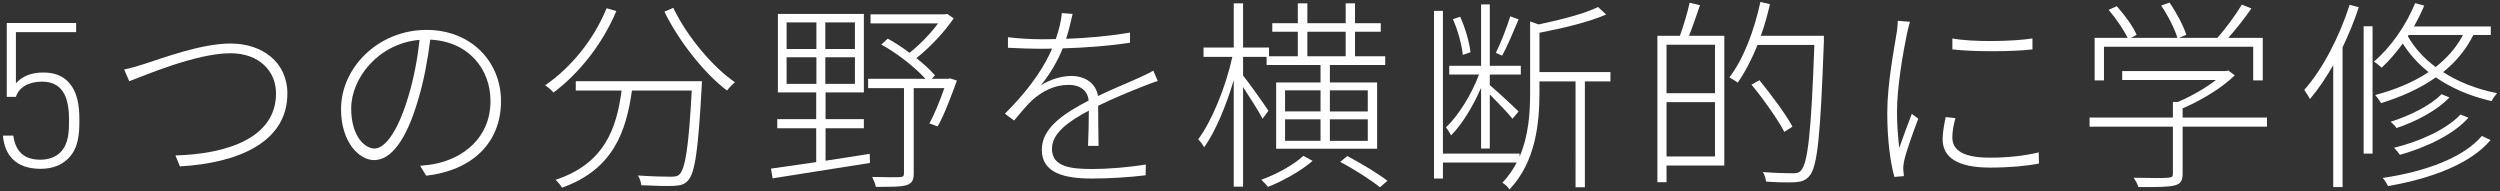
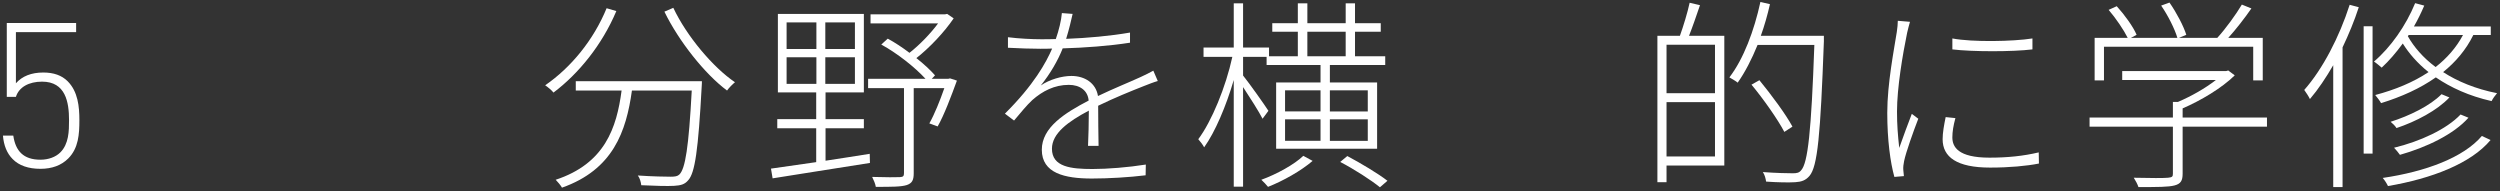
<svg xmlns="http://www.w3.org/2000/svg" id="Layer_2" data-name="Layer 2" width="222" height="17" viewBox="0 0 222 17">
  <rect x="0" y="0" width="222" height="17" fill="#333333" stroke="none" />
  <g id="_レイヤー_1" data-name="レイヤー 1">
    <g>
      <g>
        <path d="m6.059,14.073c-.612.612-1.44.918-2.467.918-1.062,0-1.908-.288-2.467-.864-.504-.504-.792-1.206-.864-2.088h.919c.198,1.368.9,2.143,2.412,2.143.702,0,1.351-.234,1.765-.648.757-.756.774-1.89.774-2.863,0-1.602-.306-3.421-2.395-3.421-1.171,0-2.053.486-2.323,1.351h-.81V2.045h6.157v.811H1.413v4.537c.559-.63,1.369-.954,2.431-.954.919,0,1.639.252,2.161.774.918.918,1.044,2.251,1.044,3.457,0,1.225-.071,2.485-.99,3.403Z" style="fill: #fff;" />
-         <path d="m12.861,5.664c1.585-.504,5.006-1.8,7.616-1.8,2.791,0,5.042,1.638,5.042,4.447,0,4.393-4.502,6.176-9.543,6.464l-.396-.972c4.573-.126,8.931-1.549,8.931-5.51,0-1.98-1.494-3.565-4.051-3.565-3.098,0-7.833,2.07-8.985,2.484l-.45-1.044c.648-.126,1.135-.288,1.837-.504Z" style="fill: #fff;" />
-         <path d="m37.308,14.721c.504-.036,1.062-.108,1.44-.198,2.305-.486,4.807-2.215,4.807-5.564,0-2.827-1.944-5.275-5.348-5.438-.216,1.765-.576,3.673-1.062,5.293-1.081,3.709-2.449,5.402-3.926,5.402-1.351,0-2.935-1.621-2.935-4.52,0-3.745,3.367-7.04,7.58-7.04,4.033,0,6.626,2.881,6.626,6.32,0,3.727-2.574,6.158-6.644,6.626l-.54-.882Zm-.055-11.181c-3.673.324-6.067,3.421-6.067,6.086,0,2.521,1.242,3.565,2.07,3.565.811,0,1.98-1.207,2.989-4.573.486-1.584.828-3.367,1.008-5.078Z" style="fill: #fff;" />
        <path d="m54.731.983c-1.261,2.989-3.331,5.545-5.582,7.238-.145-.198-.522-.504-.738-.648,2.305-1.584,4.304-4.033,5.456-6.842l.864.252Zm7.598,6.229s0,.342-.018.468c-.307,5.636-.595,7.688-1.207,8.336-.306.36-.647.45-1.242.486-.576.036-1.746,0-2.917-.054-.036-.288-.126-.63-.306-.864,1.296.09,2.503.108,2.917.108.378,0,.612-.036.774-.198.521-.504.828-2.395,1.098-7.454h-5.312c-.504,3.637-1.674,7.022-6.212,8.625-.107-.198-.378-.522-.558-.702,4.375-1.44,5.419-4.627,5.852-7.922h-4.069v-.829h11.199Zm-2.539-6.518c1.188,2.521,3.529,5.293,5.475,6.608-.217.18-.541.504-.703.738-1.962-1.458-4.285-4.375-5.563-7.004l.792-.342Z" style="fill: #fff;" />
        <path d="m73.307,14.271c1.278-.198,2.61-.396,3.925-.612l.019.81c-3.134.504-6.446,1.008-8.643,1.368l-.145-.864c1.062-.144,2.467-.36,4.016-.576v-3.007h-3.457v-.81h3.457v-2.377h-3.403V1.235h7.635v6.968h-3.403v2.377h3.403v.81h-3.403v2.881Zm-3.457-9.921h2.646V1.991h-2.646v2.358Zm0,3.097h2.646v-2.359h-2.646v2.359Zm6.067-5.456h-2.629v2.358h2.629V1.991Zm0,3.097h-2.629v2.359h2.629v-2.359Zm9.057,2.071c-.521,1.422-1.134,3.061-1.71,4.069l-.738-.27c.45-.792.937-1.999,1.332-3.133h-2.719v7.562c0,.612-.144.882-.612,1.044-.486.162-1.386.162-2.755.162-.036-.252-.18-.594-.324-.882,1.225.036,2.161.036,2.467.018.288-.018.36-.09.36-.36v-7.544h-3.187v-.828h5.095c-.918-1.008-2.484-2.251-3.925-3.043l.576-.522c.63.342,1.314.792,1.927,1.26.9-.702,1.872-1.71,2.539-2.611h-5.996v-.81h6.626l.18-.036.576.396c-.846,1.242-2.124,2.593-3.312,3.529.666.522,1.26,1.08,1.656,1.53l-.288.306h1.477l.144-.036.612.198Z" style="fill: #fff;" />
        <path d="m96.617,12.956c.036-.756.072-2.143.072-3.133-1.837.972-3.276,2.017-3.276,3.385,0,1.62,1.692,1.8,3.601,1.8,1.314,0,3.169-.144,4.735-.396l-.018.954c-1.459.18-3.313.288-4.771.288-2.413,0-4.447-.468-4.447-2.557,0-1.98,2.034-3.259,4.141-4.357h.019c-.072-.9-.774-1.404-1.765-1.404-1.278,0-2.341.558-3.241,1.351-.504.468-1.026,1.116-1.62,1.818l-.811-.612c2.575-2.557,3.655-4.537,4.195-5.78-.36.018-.721.018-1.044.018-.793,0-1.891-.036-2.881-.09v-.936c.972.126,2.179.18,2.935.18.432,0,.864,0,1.314-.018.27-.774.486-1.638.54-2.305l.954.072c-.126.558-.306,1.35-.576,2.215,1.891-.072,3.907-.252,5.672-.558v.9c-1.837.288-4.033.45-5.978.504-.414,1.062-1.116,2.269-1.945,3.295.757-.522,1.854-.846,2.72-.846,1.206,0,2.178.648,2.358,1.782,1.386-.666,2.7-1.188,3.763-1.674.433-.198.757-.36,1.152-.576l.396.918c-.378.108-.828.288-1.242.45-1.135.45-2.575,1.026-4.052,1.747,0,1.026.019,2.683.036,3.565h-.937Z" style="fill: #fff;" />
        <path d="m112.114,10.543c-.288-.576-1.134-1.908-1.729-2.809v8.84h-.828V7.104c-.666,2.287-1.656,4.627-2.629,5.978-.107-.216-.359-.541-.521-.72,1.188-1.584,2.448-4.646,3.024-7.311h-2.557v-.828h2.683V.298h.828v3.925h2.305v.774h2.557v-2.179h-2.269v-.756h2.269V.298h.847v1.765h3.403V.298h.828v1.765h2.286v.756h-2.286v2.179h2.683v.774h-4.915v1.549h4.194v5.888h-8.966v-5.888h3.942v-1.549h-4.789v-.72h-2.089v1.657c.54.666,1.945,2.647,2.251,3.133l-.522.702Zm4.447,3.745c-1.026.882-2.629,1.783-3.961,2.305-.126-.162-.414-.468-.594-.63,1.35-.486,2.952-1.369,3.727-2.125l.828.45Zm-2.448-4.393h3.15v-1.873h-3.15v1.873Zm0,2.611h3.15v-1.909h-3.15v1.909Zm1.98-7.508h3.403v-2.179h-3.403v2.179Zm1.999,3.025v1.873h3.366v-1.873h-3.366Zm3.366,2.575h-3.366v1.909h3.366v-1.909Zm-1.818,3.259c1.188.63,2.755,1.566,3.565,2.197l-.666.576c-.774-.63-2.287-1.603-3.529-2.25l.63-.522Z" style="fill: #fff;" />
-         <path d="m143.006,7.23h-2.269v9.399h-.828V7.23h-3.205v.972c0,2.683-.307,6.14-2.665,8.625-.108-.198-.396-.486-.63-.594.521-.558.954-1.17,1.278-1.801h-6.555v1.422h-.792V.965h.792v12.676h6.807v.27c.81-1.873.937-3.925.937-5.708V1.901l.756.27c1.944-.414,4.087-.954,5.275-1.548l.721.666c-1.513.666-3.854,1.224-5.924,1.62v3.493h6.302v.828Zm-11.487.576c-.721,1.639-1.711,3.277-2.665,4.213-.108-.216-.307-.522-.45-.72,1.08-.99,2.269-2.917,2.935-4.681h-2.646v-.774h2.827V.389h.773v5.456h2.755v.774h-2.755v.936c.576.486,2.161,1.945,2.558,2.341l-.541.648c-.342-.432-1.313-1.458-2.017-2.161v4.808h-.773v-5.384Zm-1.621-2.935c-.09-.864-.432-2.179-.882-3.169l.648-.216c.45.99.828,2.305.918,3.151l-.685.234Zm4.952-3.151c-.45,1.062-.991,2.377-1.459,3.223l-.558-.252c.432-.864.99-2.305,1.278-3.241l.738.27Z" style="fill: #fff;" />
        <path d="m150.959.46c-.307.9-.666,1.945-.973,2.719h3.133v11.523h-5.131v1.477h-.811V3.179h1.999c.306-.846.684-2.088.864-2.935l.918.216Zm1.332,3.511h-4.303v4.303h4.303V3.972Zm0,9.921v-4.825h-4.303v4.825h4.303Zm9.669-10.209c-.306,8.354-.558,11.091-1.278,11.938-.342.396-.702.522-1.261.558-.558.036-1.602.018-2.592-.054-.036-.27-.127-.612-.289-.846,1.188.09,2.251.108,2.647.108.36,0,.576-.036.756-.27.595-.648.9-3.439,1.171-11.127h-5.042c-.522,1.278-1.116,2.431-1.765,3.349-.144-.126-.521-.342-.738-.468,1.261-1.639,2.197-4.141,2.755-6.698l.847.198c-.216.954-.486,1.909-.811,2.809h5.6v.504Zm-3.511,8.03c-.576-1.098-1.837-2.899-2.917-4.195l.702-.396c1.062,1.296,2.358,3.043,2.935,4.123l-.72.468Z" style="fill: #fff;" />
        <path d="m169.606,1.937c-.072.27-.18.63-.252.972-.396,1.927-.9,4.879-.9,7.004,0,1.17.072,2.052.198,3.223.324-.936.811-2.232,1.116-3.025l.576.432c-.432,1.116-1.098,2.971-1.26,3.763-.055.252-.091.558-.072.774.018.18.036.396.054.558l-.846.072c-.36-1.296-.631-3.277-.631-5.689,0-2.593.612-5.672.847-7.184.054-.378.09-.702.09-.99l1.08.09Zm4.033,8.553c-.18.666-.27,1.206-.27,1.71,0,.828.486,1.8,3.295,1.8,1.603,0,3.007-.144,4.375-.468l.018.99c-1.08.216-2.61.36-4.339.36-2.953,0-4.213-.936-4.213-2.521,0-.576.126-1.261.27-1.963l.864.09Zm6.842-7.076v.972c-1.746.216-5.329.216-7.111,0v-.972c1.782.342,5.419.27,7.111,0Z" style="fill: #fff;" />
        <path d="m201.308,11.246h-7.49v4.177c0,.612-.162.9-.72,1.044-.54.144-1.513.144-3.205.144-.072-.234-.252-.576-.414-.828,1.548.036,2.665.036,3.043,0s.432-.108.432-.36v-4.177h-7.4v-.81h7.4v-1.386h.45c1.188-.504,2.449-1.225,3.367-1.945h-8.318v-.792h9.219l.198-.054.576.432c-1.152,1.134-3.007,2.233-4.628,2.935v.81h7.49v.81Zm-14.477-4.105h-.828v-3.781h2.936c-.36-.72-1.045-1.729-1.692-2.485l.72-.324c.702.774,1.459,1.818,1.765,2.539l-.504.27h4.123c-.234-.792-.828-1.98-1.44-2.863l.738-.27c.63.9,1.26,2.106,1.494,2.863l-.648.27h3.403c.738-.81,1.656-2.071,2.179-2.953l.847.342c-.612.882-1.369,1.854-2.053,2.611h3.061v3.781h-.847v-2.989h-13.252v2.989Z" style="fill: #fff;" />
        <path d="m209.459.641c-.396,1.224-.9,2.431-1.44,3.565v12.406h-.828V5.79c-.648,1.116-1.332,2.143-2.07,3.007-.09-.198-.343-.594-.504-.81,1.638-1.854,3.114-4.699,4.033-7.562l.81.216Zm.433,1.692h.792v11.308h-.792V2.333Zm9.74.774c-.647,1.314-1.566,2.395-2.683,3.295,1.278.828,2.881,1.495,4.79,1.873-.162.18-.379.486-.486.702-1.999-.45-3.638-1.206-4.952-2.106-1.404.99-3.061,1.729-4.861,2.287-.107-.198-.378-.558-.521-.72,1.765-.468,3.385-1.134,4.735-2.035-.99-.792-1.747-1.674-2.287-2.539-.594.81-1.225,1.548-1.872,2.143-.145-.126-.486-.414-.685-.54,1.477-1.26,2.827-3.169,3.655-5.186l.81.216c-.27.63-.576,1.26-.918,1.854h6.824v.756h-1.549Zm1.531,9.327c-1.747,2.089-5.222,3.421-9.111,4.087-.09-.198-.288-.522-.468-.72,3.799-.558,7.166-1.801,8.805-3.727l.774.36Zm-3.655-3.781c-1.081,1.152-2.971,2.143-4.699,2.719-.108-.18-.343-.414-.522-.558,1.656-.522,3.511-1.422,4.52-2.449l.702.288Zm1.692,1.801c-1.314,1.477-3.728,2.629-6.086,3.295-.145-.198-.342-.45-.522-.63,2.305-.558,4.664-1.638,5.906-2.953l.702.288Zm-5.384-7.238c.54.954,1.351,1.909,2.467,2.737,1.009-.792,1.837-1.729,2.431-2.845h-4.825l-.072.108Z" style="fill: #fff;" />
      </g>
      <rect width="222" height="17" style="fill: none;" />
    </g>
  </g>
</svg>